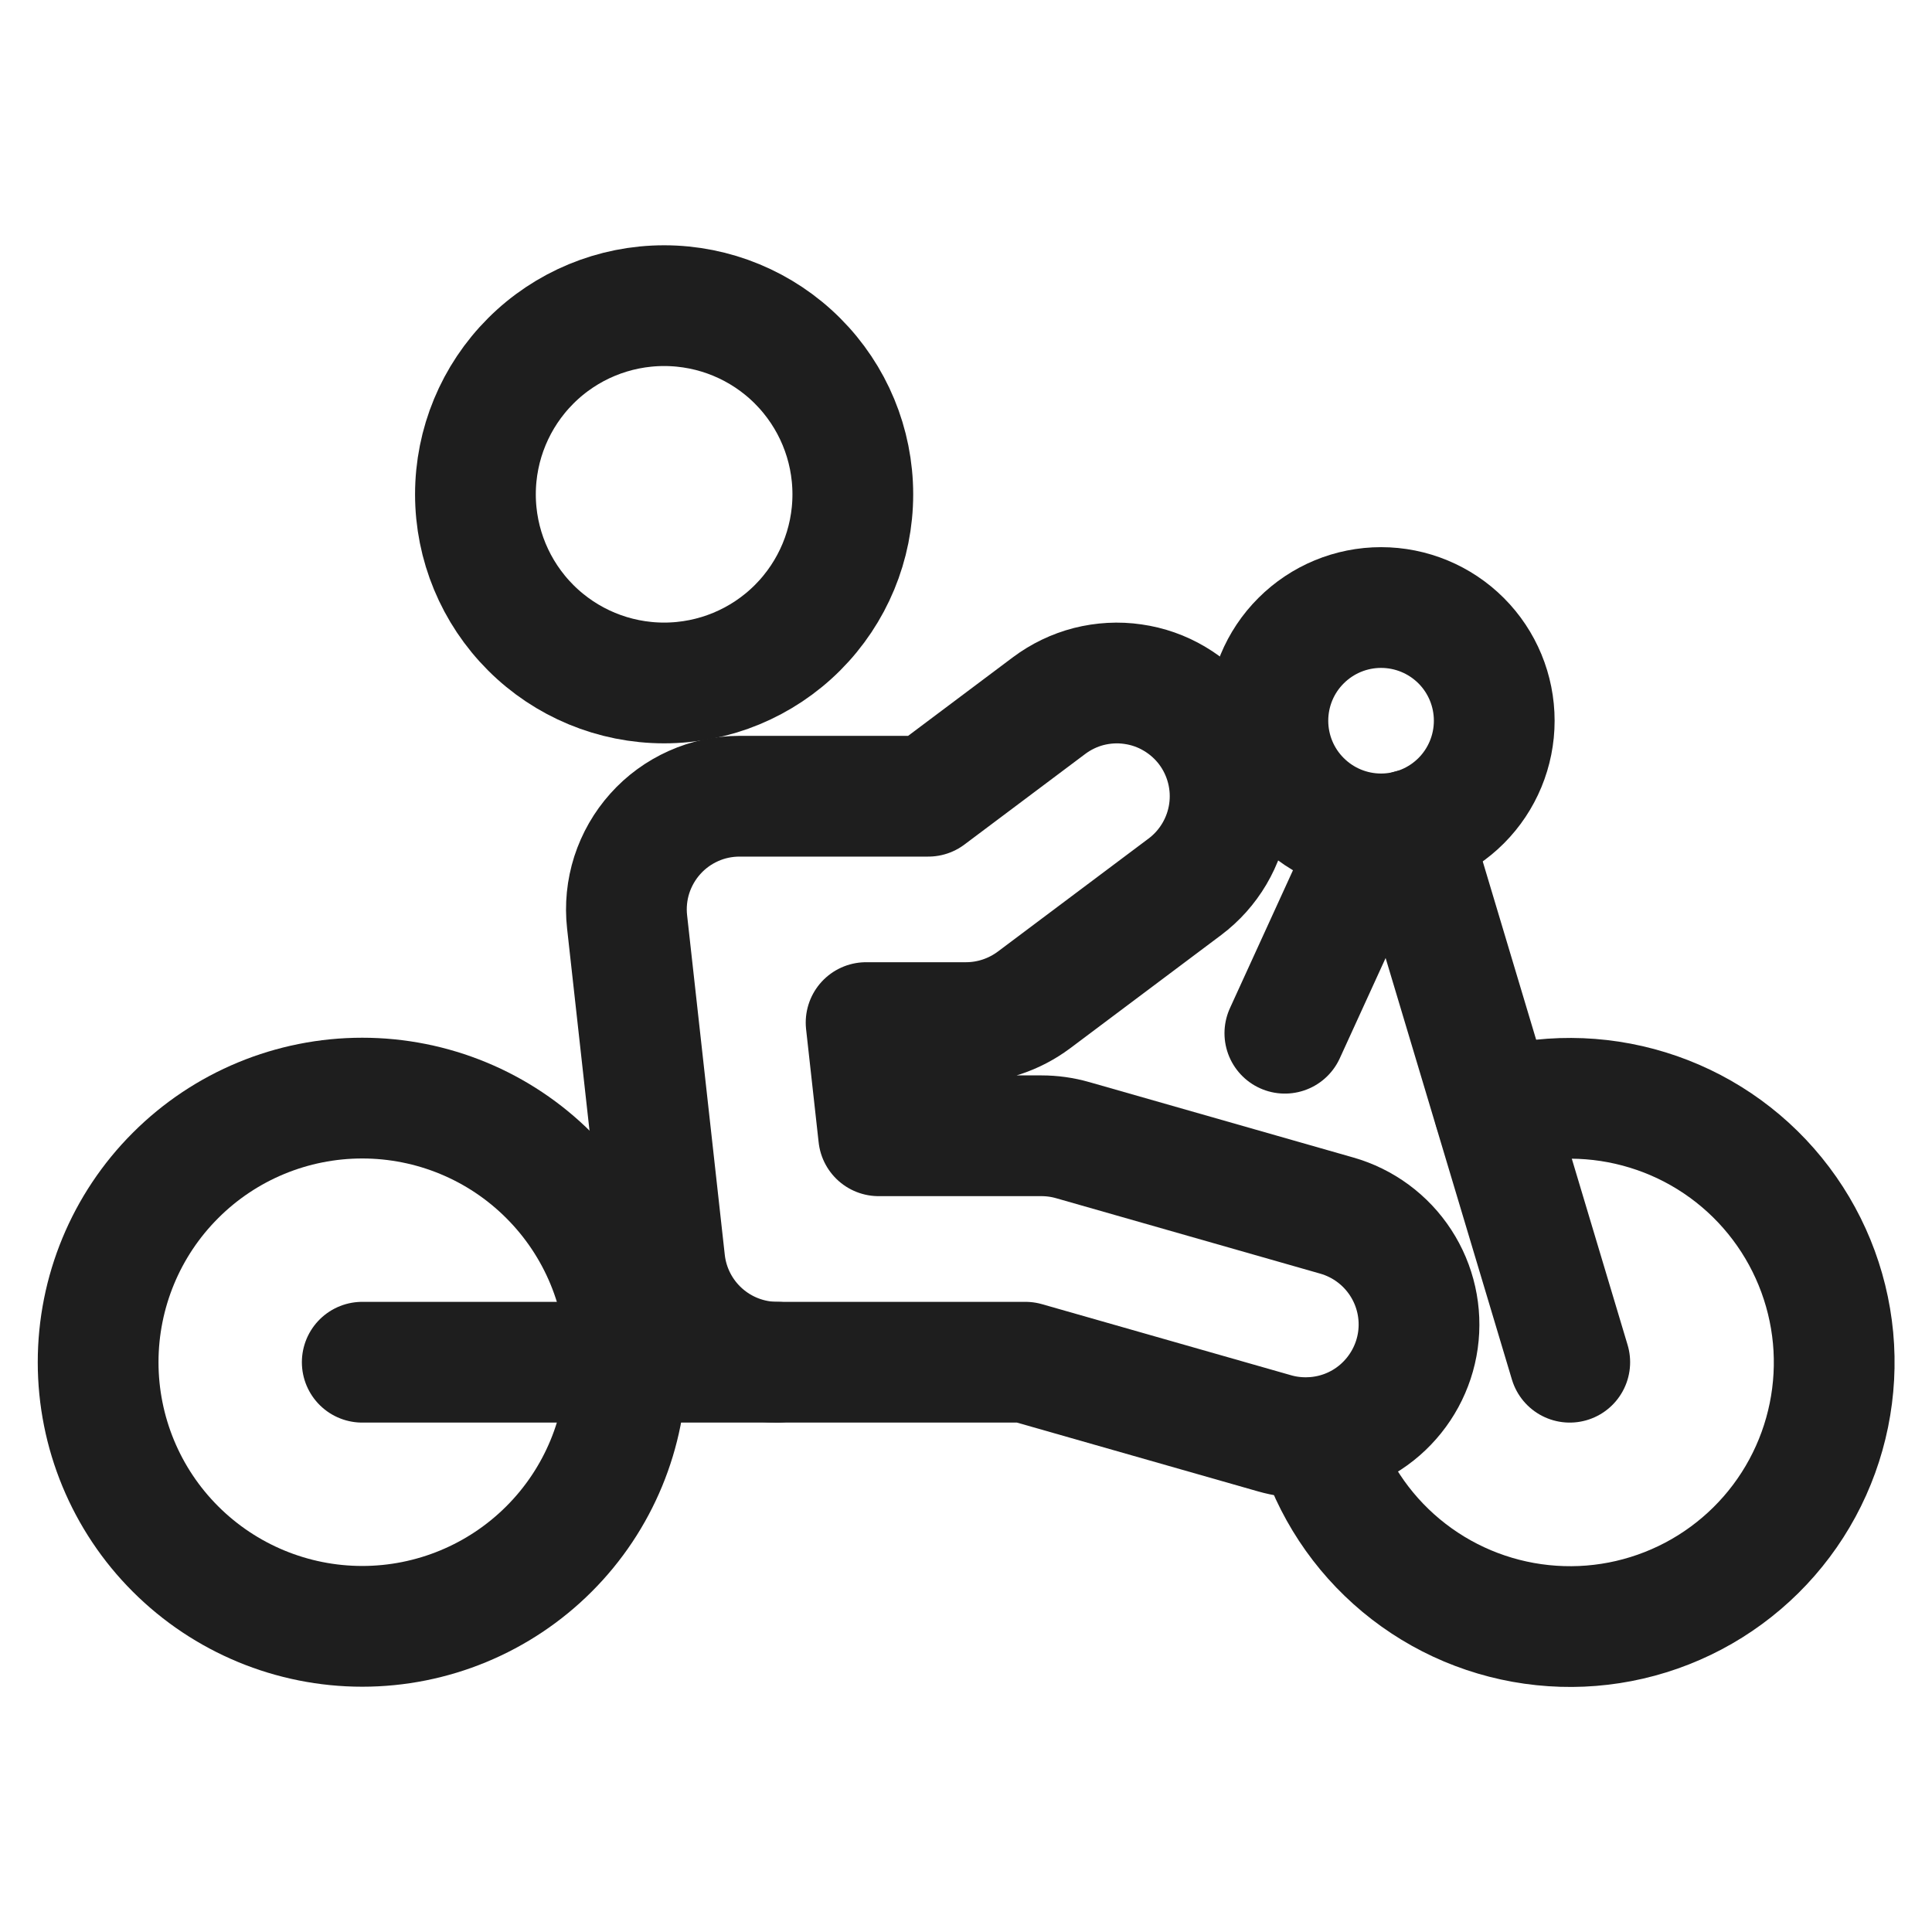
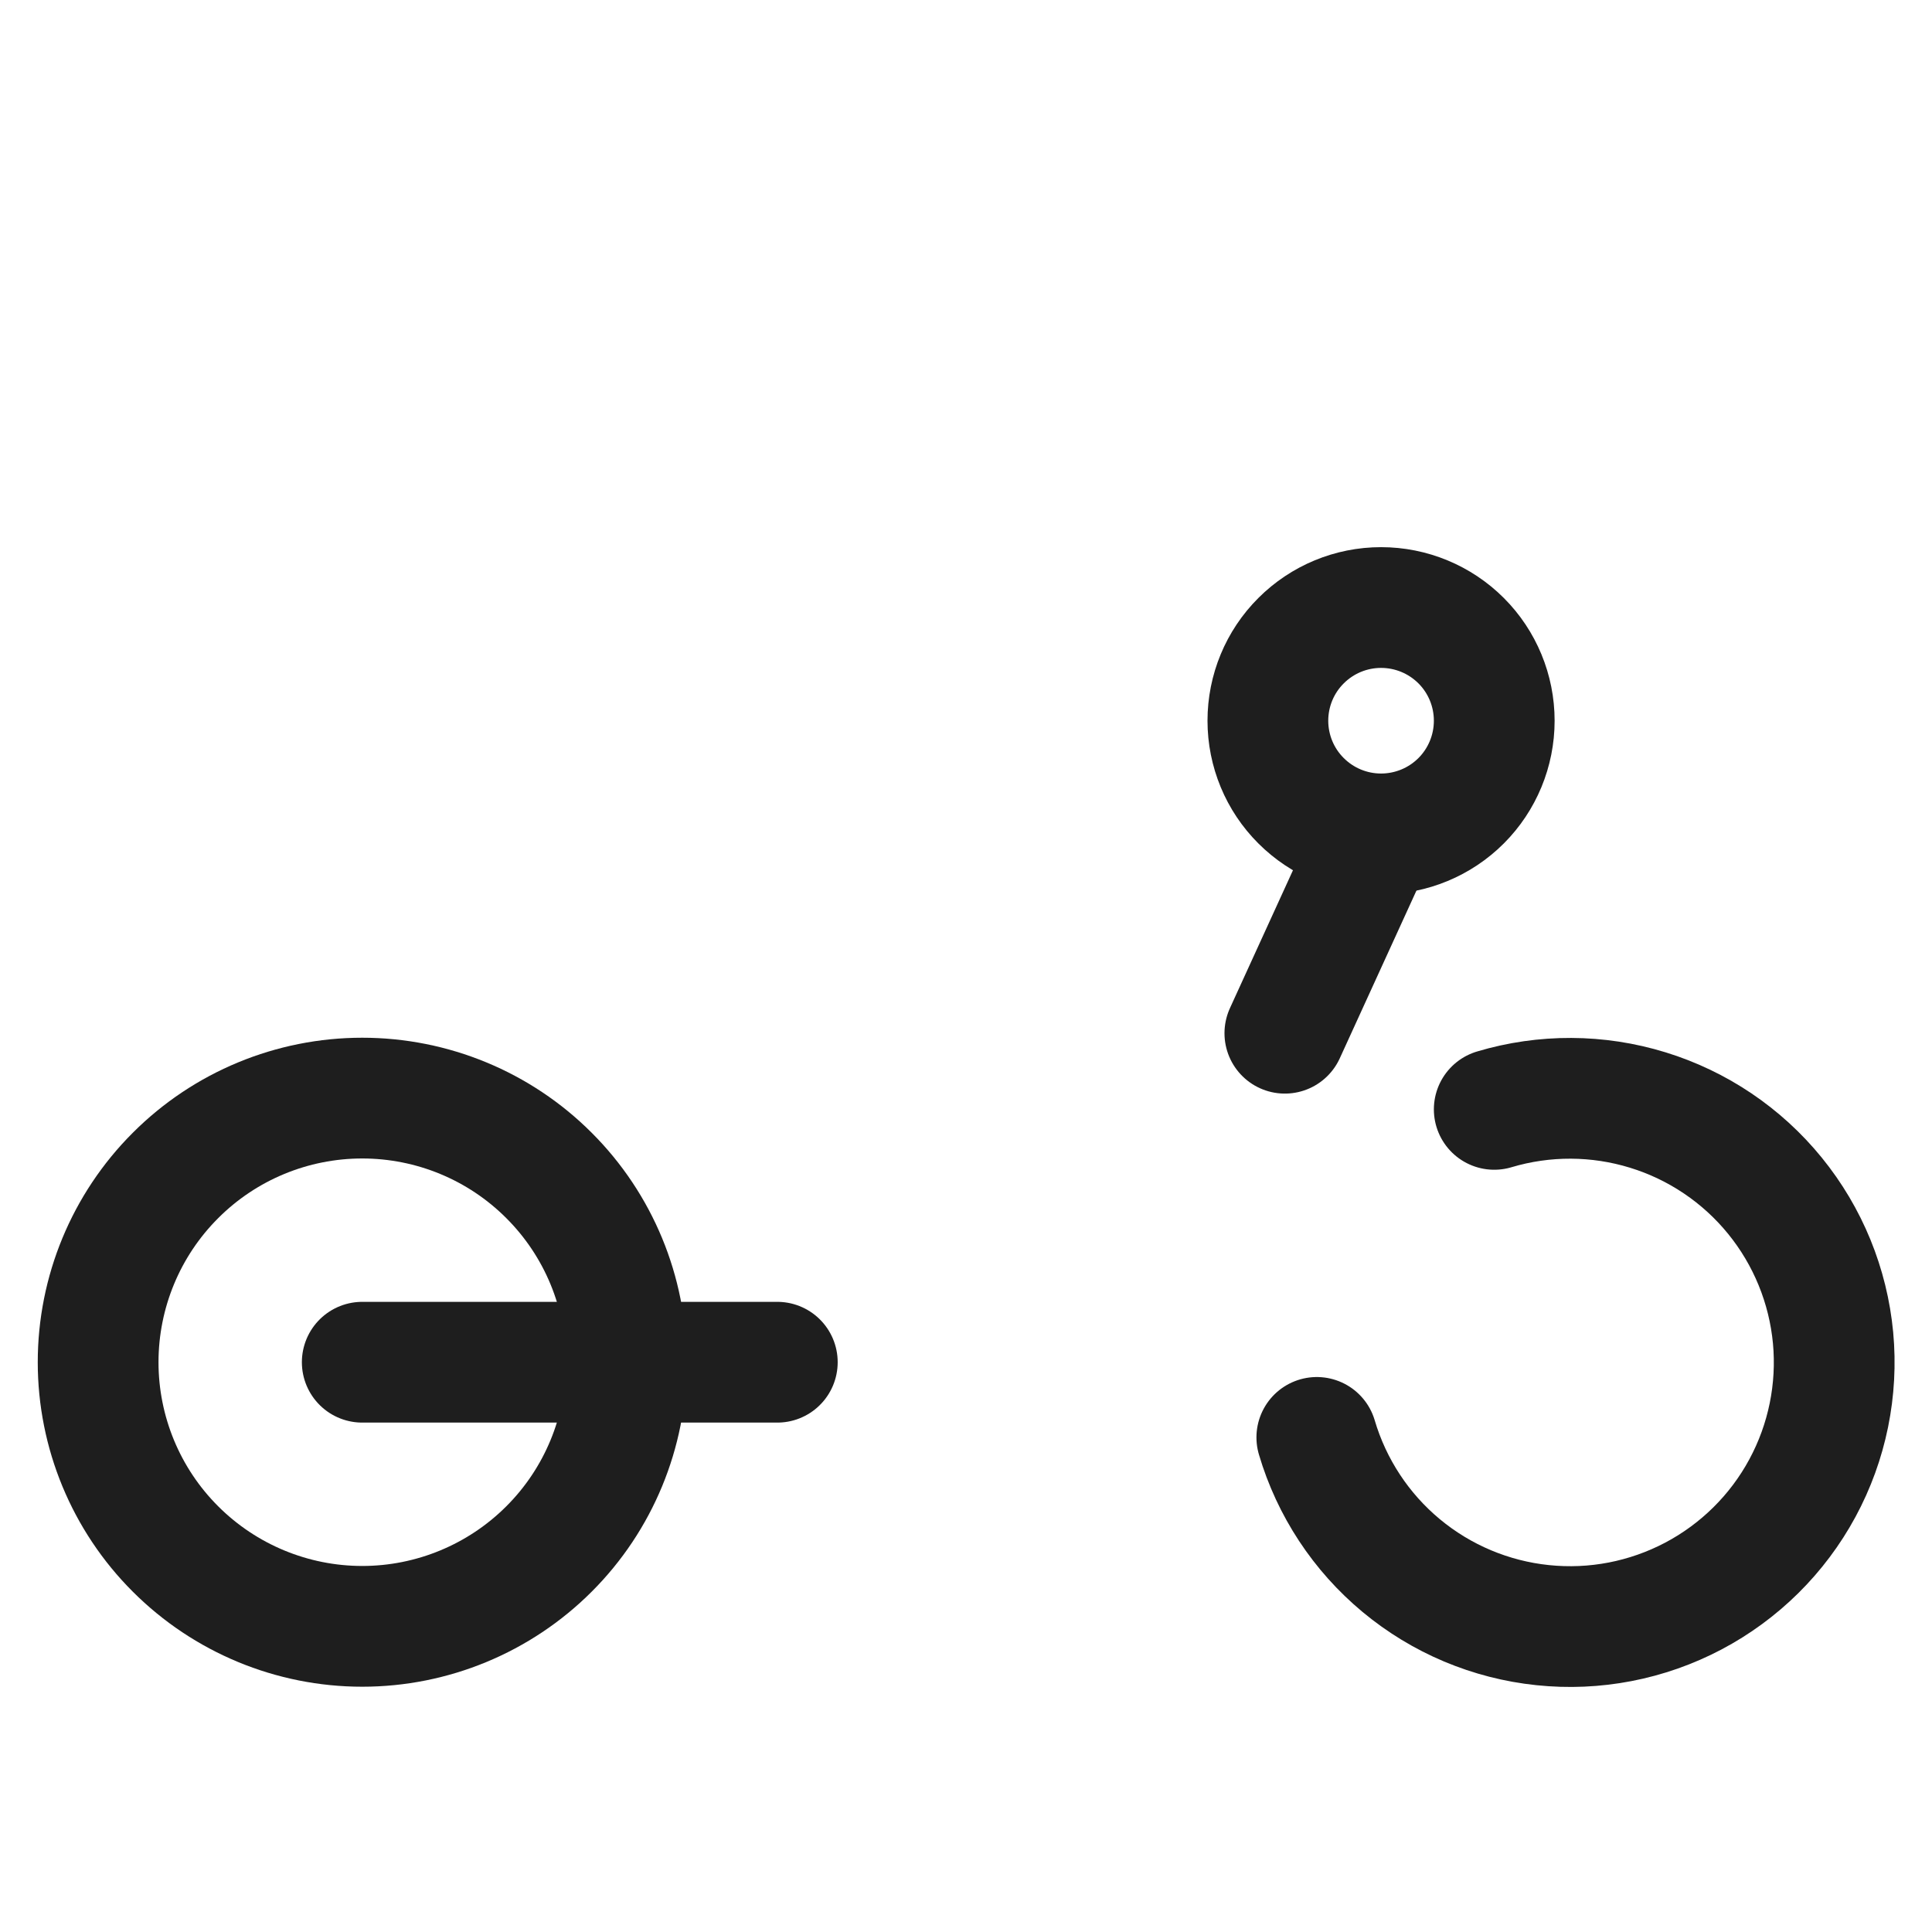
<svg xmlns="http://www.w3.org/2000/svg" fill="none" viewBox="0 0 24 24" height="24" width="24">
  <path stroke-linejoin="round" stroke-linecap="round" stroke-width="1.5" stroke="#1E1E1E" d="M17.032 10.492L15.961 12.835" />
  <path stroke-linejoin="round" stroke-linecap="round" stroke-width="1.5" stroke="#1E1E1E" d="M18.562 13.781C19.185 13.595 19.848 13.598 20.469 13.789C21.09 13.98 21.64 14.351 22.049 14.854C22.459 15.358 22.71 15.972 22.771 16.619C22.831 17.265 22.699 17.915 22.39 18.486C22.081 19.058 21.609 19.524 21.035 19.827C20.46 20.13 19.809 20.256 19.163 20.188C18.517 20.121 17.905 19.863 17.406 19.448C16.907 19.033 16.542 18.479 16.358 17.856" />
  <path stroke-linejoin="round" stroke-linecap="round" stroke-width="1.5" stroke="#1E1E1E" d="M1.219 16.922C1.219 17.792 1.564 18.627 2.18 19.242C2.795 19.857 3.63 20.203 4.5 20.203C5.37 20.203 6.205 19.857 6.82 19.242C7.436 18.627 7.781 17.792 7.781 16.922C7.781 16.052 7.436 15.217 6.82 14.602C6.205 13.986 5.37 13.641 4.5 13.641C3.63 13.641 2.795 13.986 2.18 14.602C1.564 15.217 1.219 16.052 1.219 16.922Z" />
  <path stroke-linejoin="round" stroke-linecap="round" stroke-width="1.5" stroke="#1E1E1E" d="M4.5 16.922H9.656" />
-   <path stroke-linejoin="round" stroke-linecap="round" stroke-width="1.5" stroke="#1E1E1E" d="M19.5 16.922L17.519 10.31" />
  <path stroke-linejoin="round" stroke-linecap="round" stroke-width="1.5" stroke="#1E1E1E" d="M15.75 8.953C15.75 9.326 15.898 9.684 16.162 9.947C16.426 10.211 16.783 10.359 17.156 10.359C17.529 10.359 17.887 10.211 18.151 9.947C18.414 9.684 18.562 9.326 18.562 8.953C18.562 8.58 18.414 8.222 18.151 7.959C17.887 7.695 17.529 7.547 17.156 7.547C16.783 7.547 16.426 7.695 16.162 7.959C15.898 8.222 15.75 8.58 15.75 8.953Z" />
-   <path stroke-linejoin="round" stroke-linecap="round" stroke-width="1.5" stroke="#1E1E1E" d="M5.906 6.141C5.906 6.762 6.153 7.358 6.593 7.798C7.032 8.237 7.628 8.484 8.25 8.484C8.872 8.484 9.468 8.237 9.907 7.798C10.347 7.358 10.594 6.762 10.594 6.141C10.594 5.519 10.347 4.923 9.907 4.483C9.468 4.044 8.872 3.797 8.25 3.797C7.628 3.797 7.032 4.044 6.593 4.483C6.153 4.923 5.906 5.519 5.906 6.141Z" />
-   <path stroke-linejoin="round" stroke-linecap="round" stroke-width="1.5" stroke="#1E1E1E" d="M16.219 17.859C16.088 17.859 15.957 17.841 15.832 17.805L12.738 16.922H9.656C9.31 16.922 8.976 16.794 8.718 16.563C8.46 16.332 8.296 16.014 8.258 15.67L7.79 11.452C7.768 11.255 7.788 11.056 7.848 10.868C7.909 10.68 8.008 10.506 8.14 10.359C8.272 10.211 8.433 10.094 8.614 10.013C8.794 9.932 8.99 9.891 9.187 9.891H11.531L13.031 8.766C13.179 8.655 13.347 8.574 13.526 8.528C13.705 8.483 13.891 8.472 14.074 8.499C14.257 8.525 14.432 8.586 14.591 8.681C14.75 8.775 14.889 8.899 15 9.047C15.111 9.195 15.191 9.363 15.237 9.542C15.283 9.721 15.293 9.907 15.267 10.089C15.241 10.272 15.179 10.448 15.085 10.607C14.991 10.766 14.867 10.905 14.719 11.016L12.844 12.422C12.6 12.604 12.304 12.703 12 12.703H10.759L10.915 14.109H12.938C13.068 14.109 13.198 14.127 13.324 14.163L16.605 15.1C16.932 15.193 17.214 15.401 17.399 15.685C17.585 15.97 17.661 16.312 17.614 16.648C17.567 16.984 17.399 17.292 17.143 17.515C16.887 17.738 16.558 17.86 16.219 17.859Z" />
</svg>